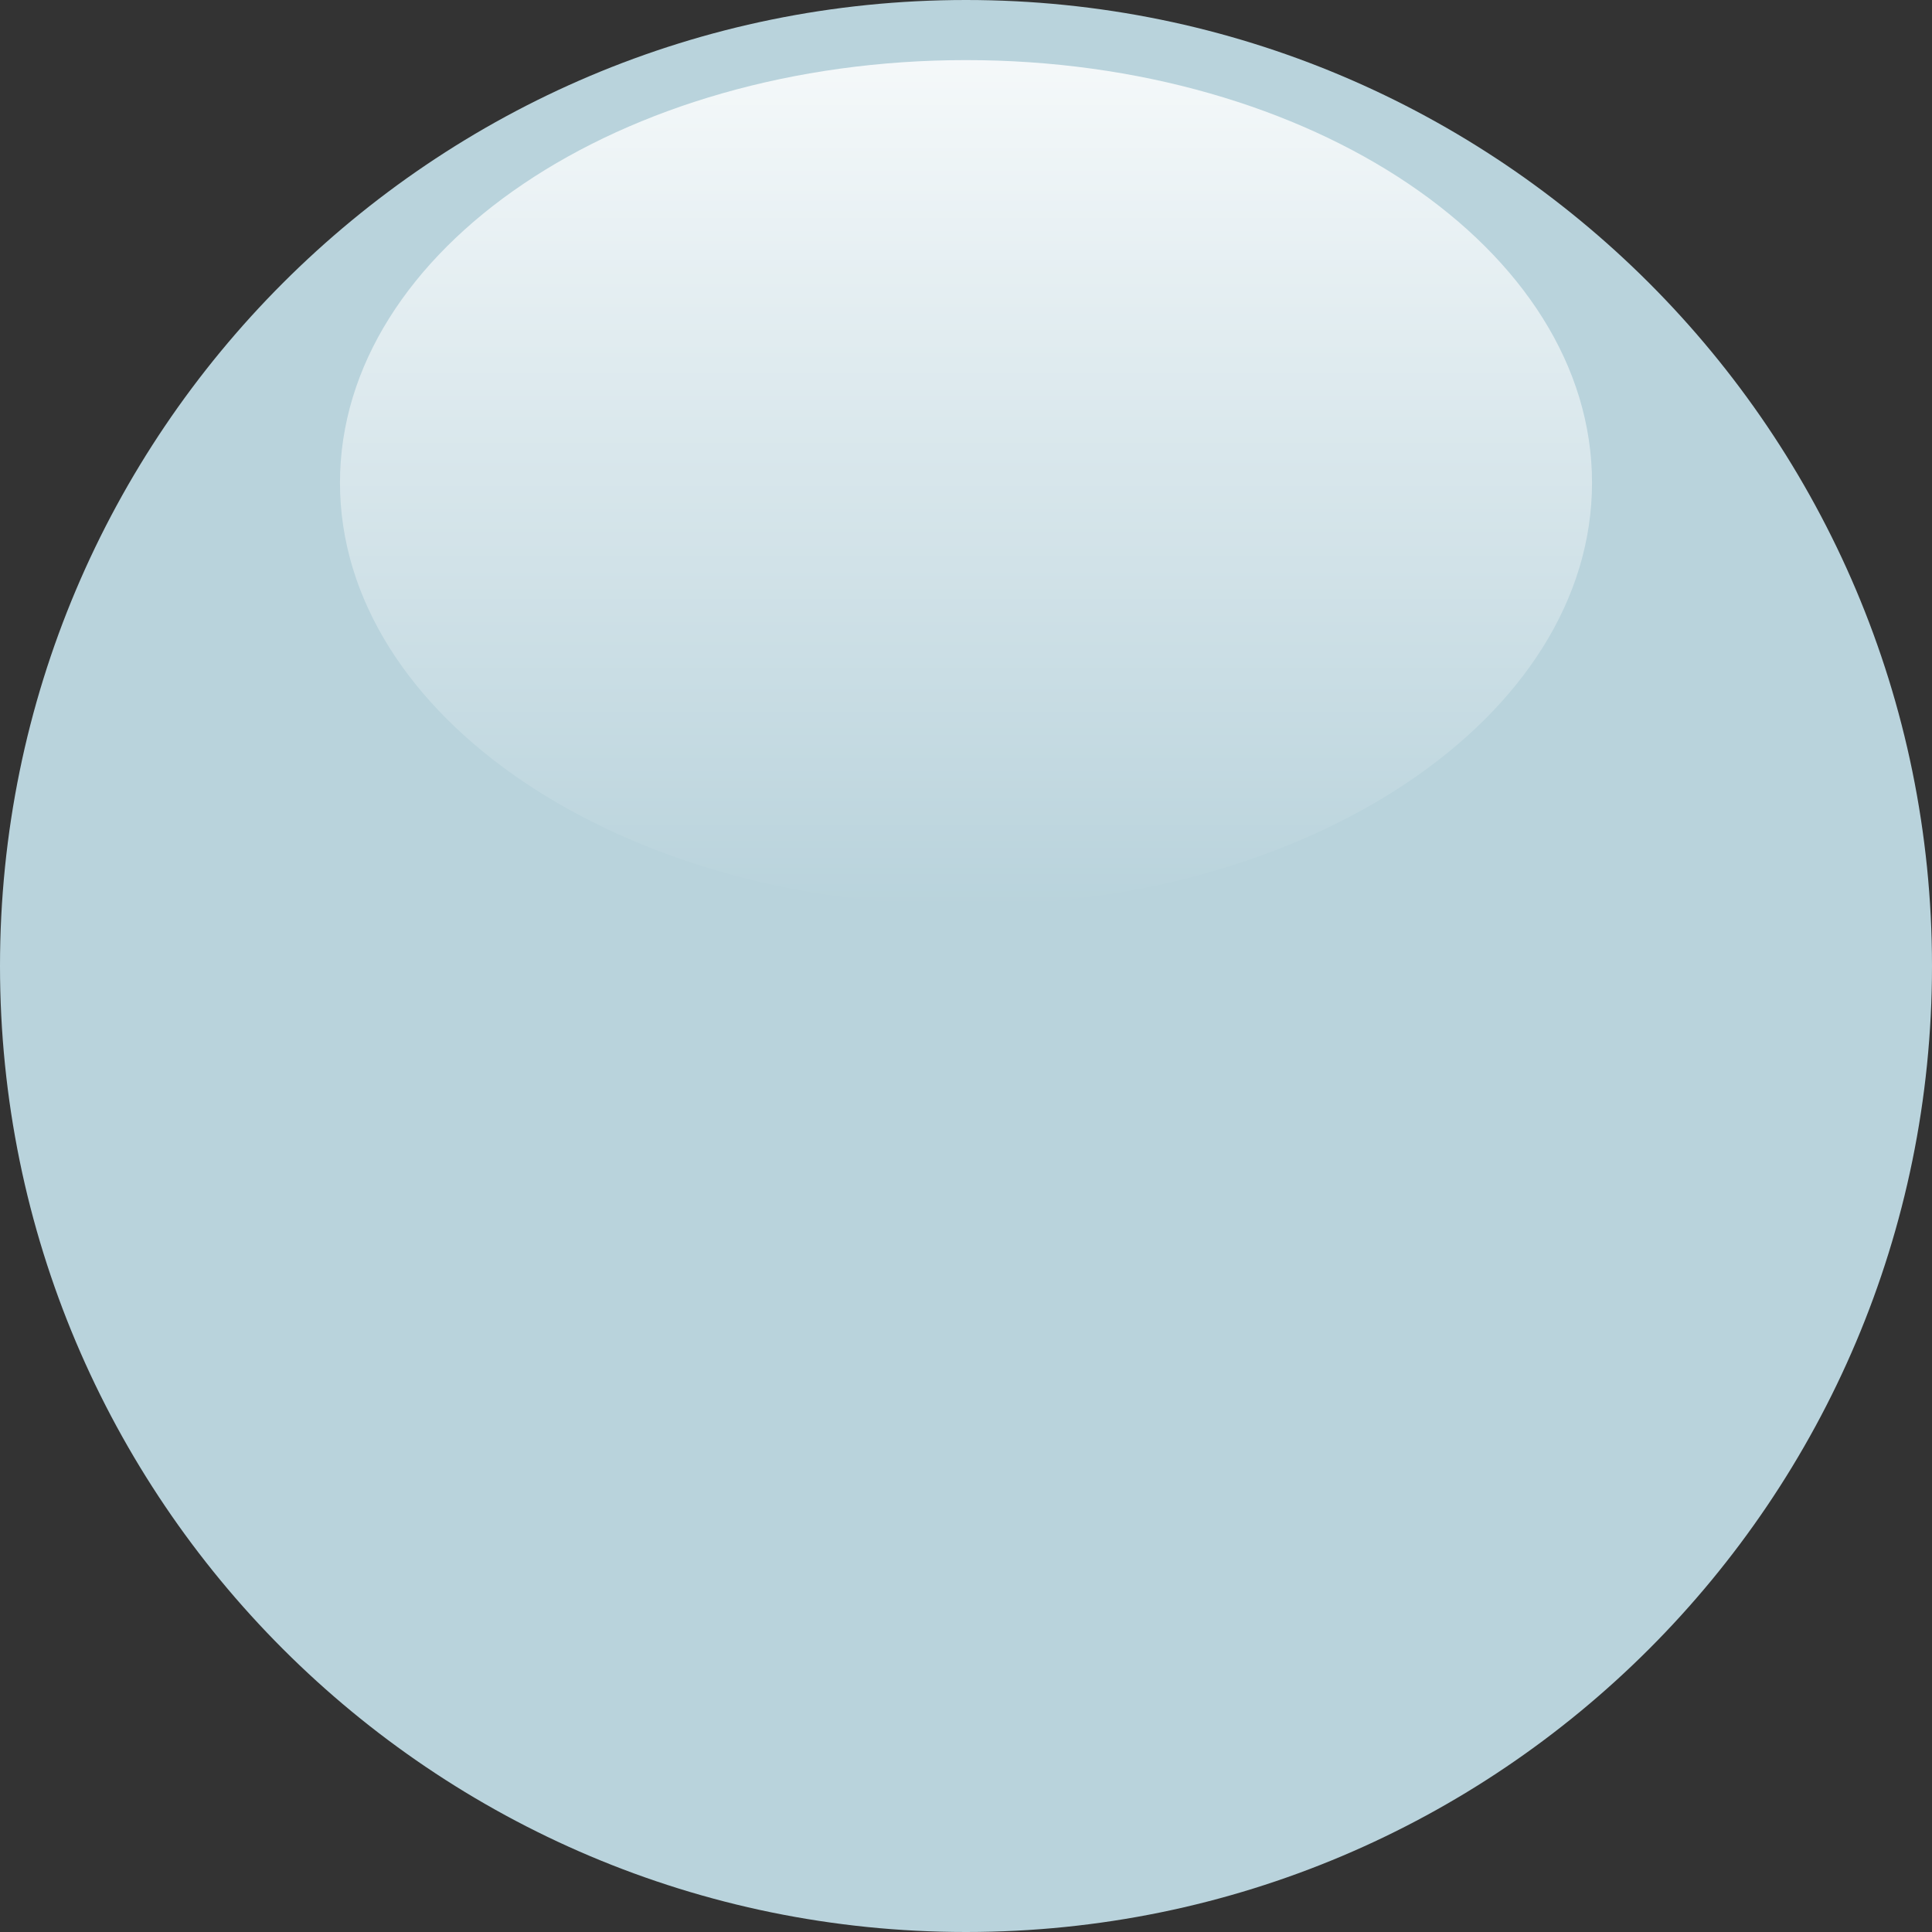
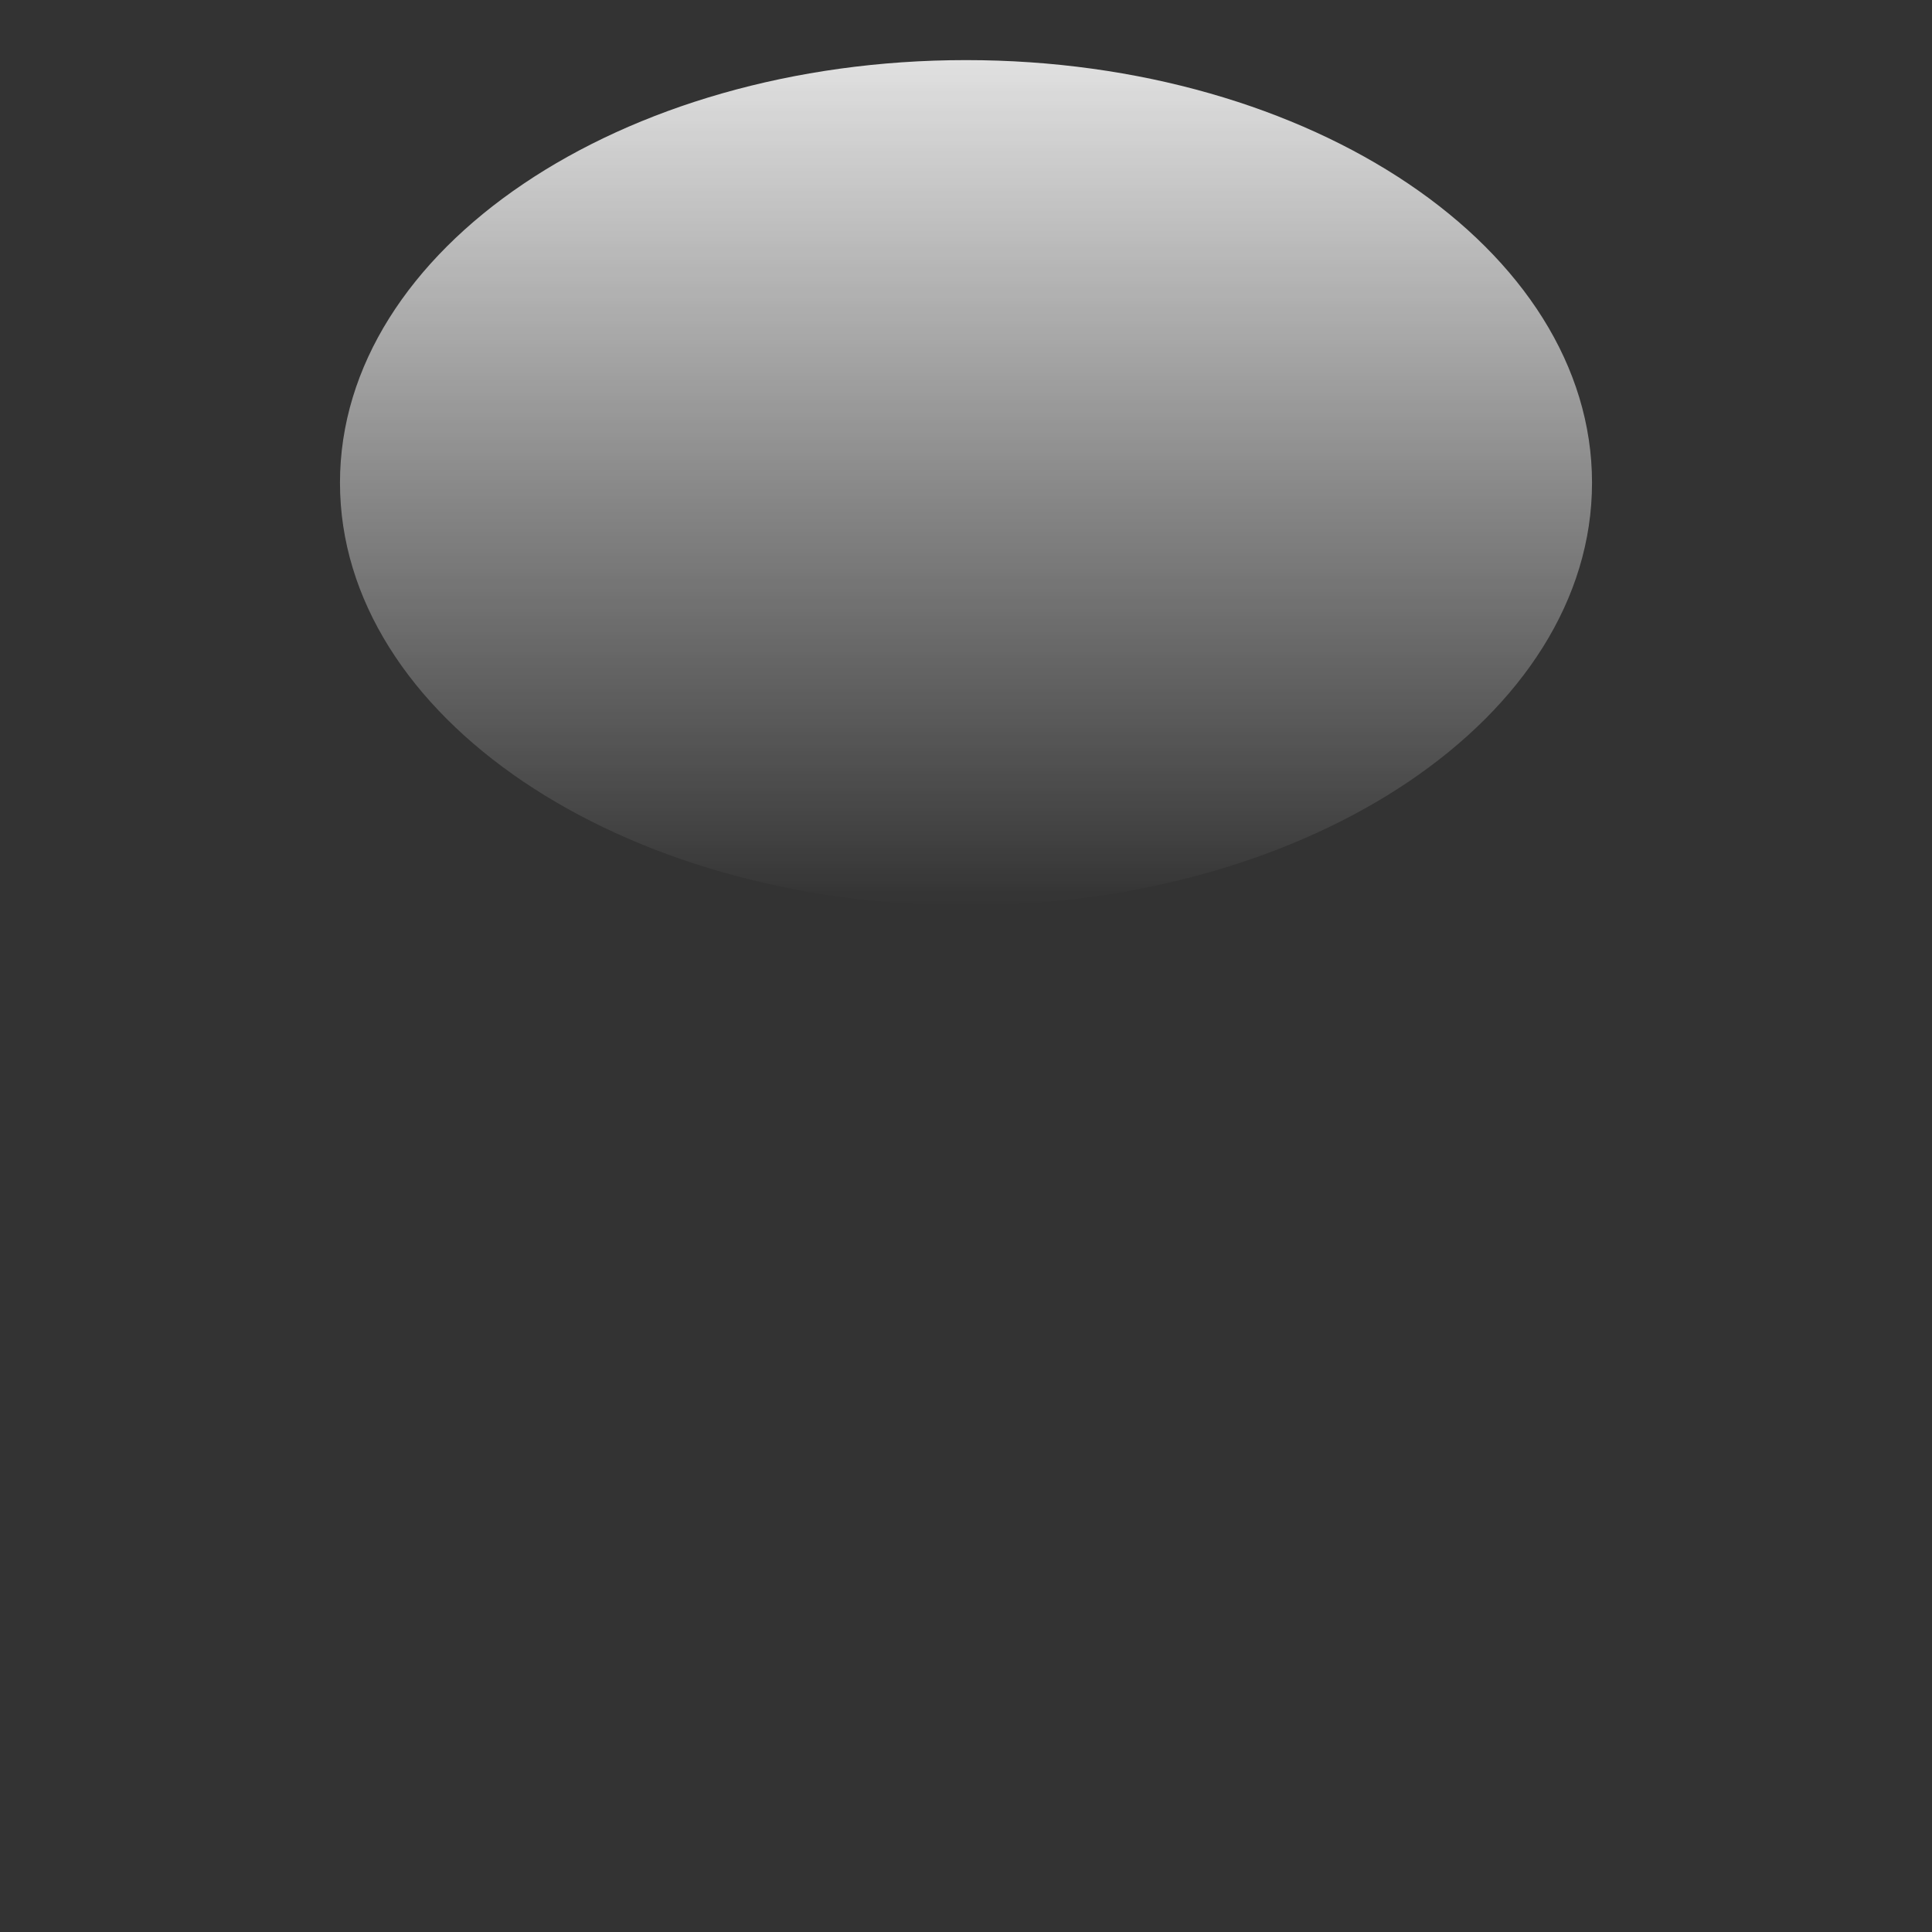
<svg xmlns="http://www.w3.org/2000/svg" id="Capa_1" viewBox="0 0 72 72">
  <rect x="0" y="0" width="72" height="72" fill="#333333" stroke="none" />
  <defs>
    <linearGradient id="Degradado_sin_nombre_6" x1="36" y1="2.24" x2="36" y2="33.75" gradientUnits="userSpaceOnUse">
      <stop offset="0" stop-color="#fff" />
      <stop offset="1" stop-color="#fff" stop-opacity="0" />
    </linearGradient>
  </defs>
-   <path d="M36,0c19.88,0,36,16.12,36,36s-16.12,36-36,36S0,55.88,0,36,16.12,0,36,0Z" fill="#b9d3dc" fill-rule="evenodd" />
  <g opacity=".85">
    <path d="M36,2.24c12.88,0,23.33,7.05,23.33,15.75s-10.44,15.75-23.33,15.75-23.33-7.05-23.33-15.75S23.12,2.24,36,2.24Z" fill="url(#Degradado_sin_nombre_6)" fill-rule="evenodd" />
  </g>
</svg>